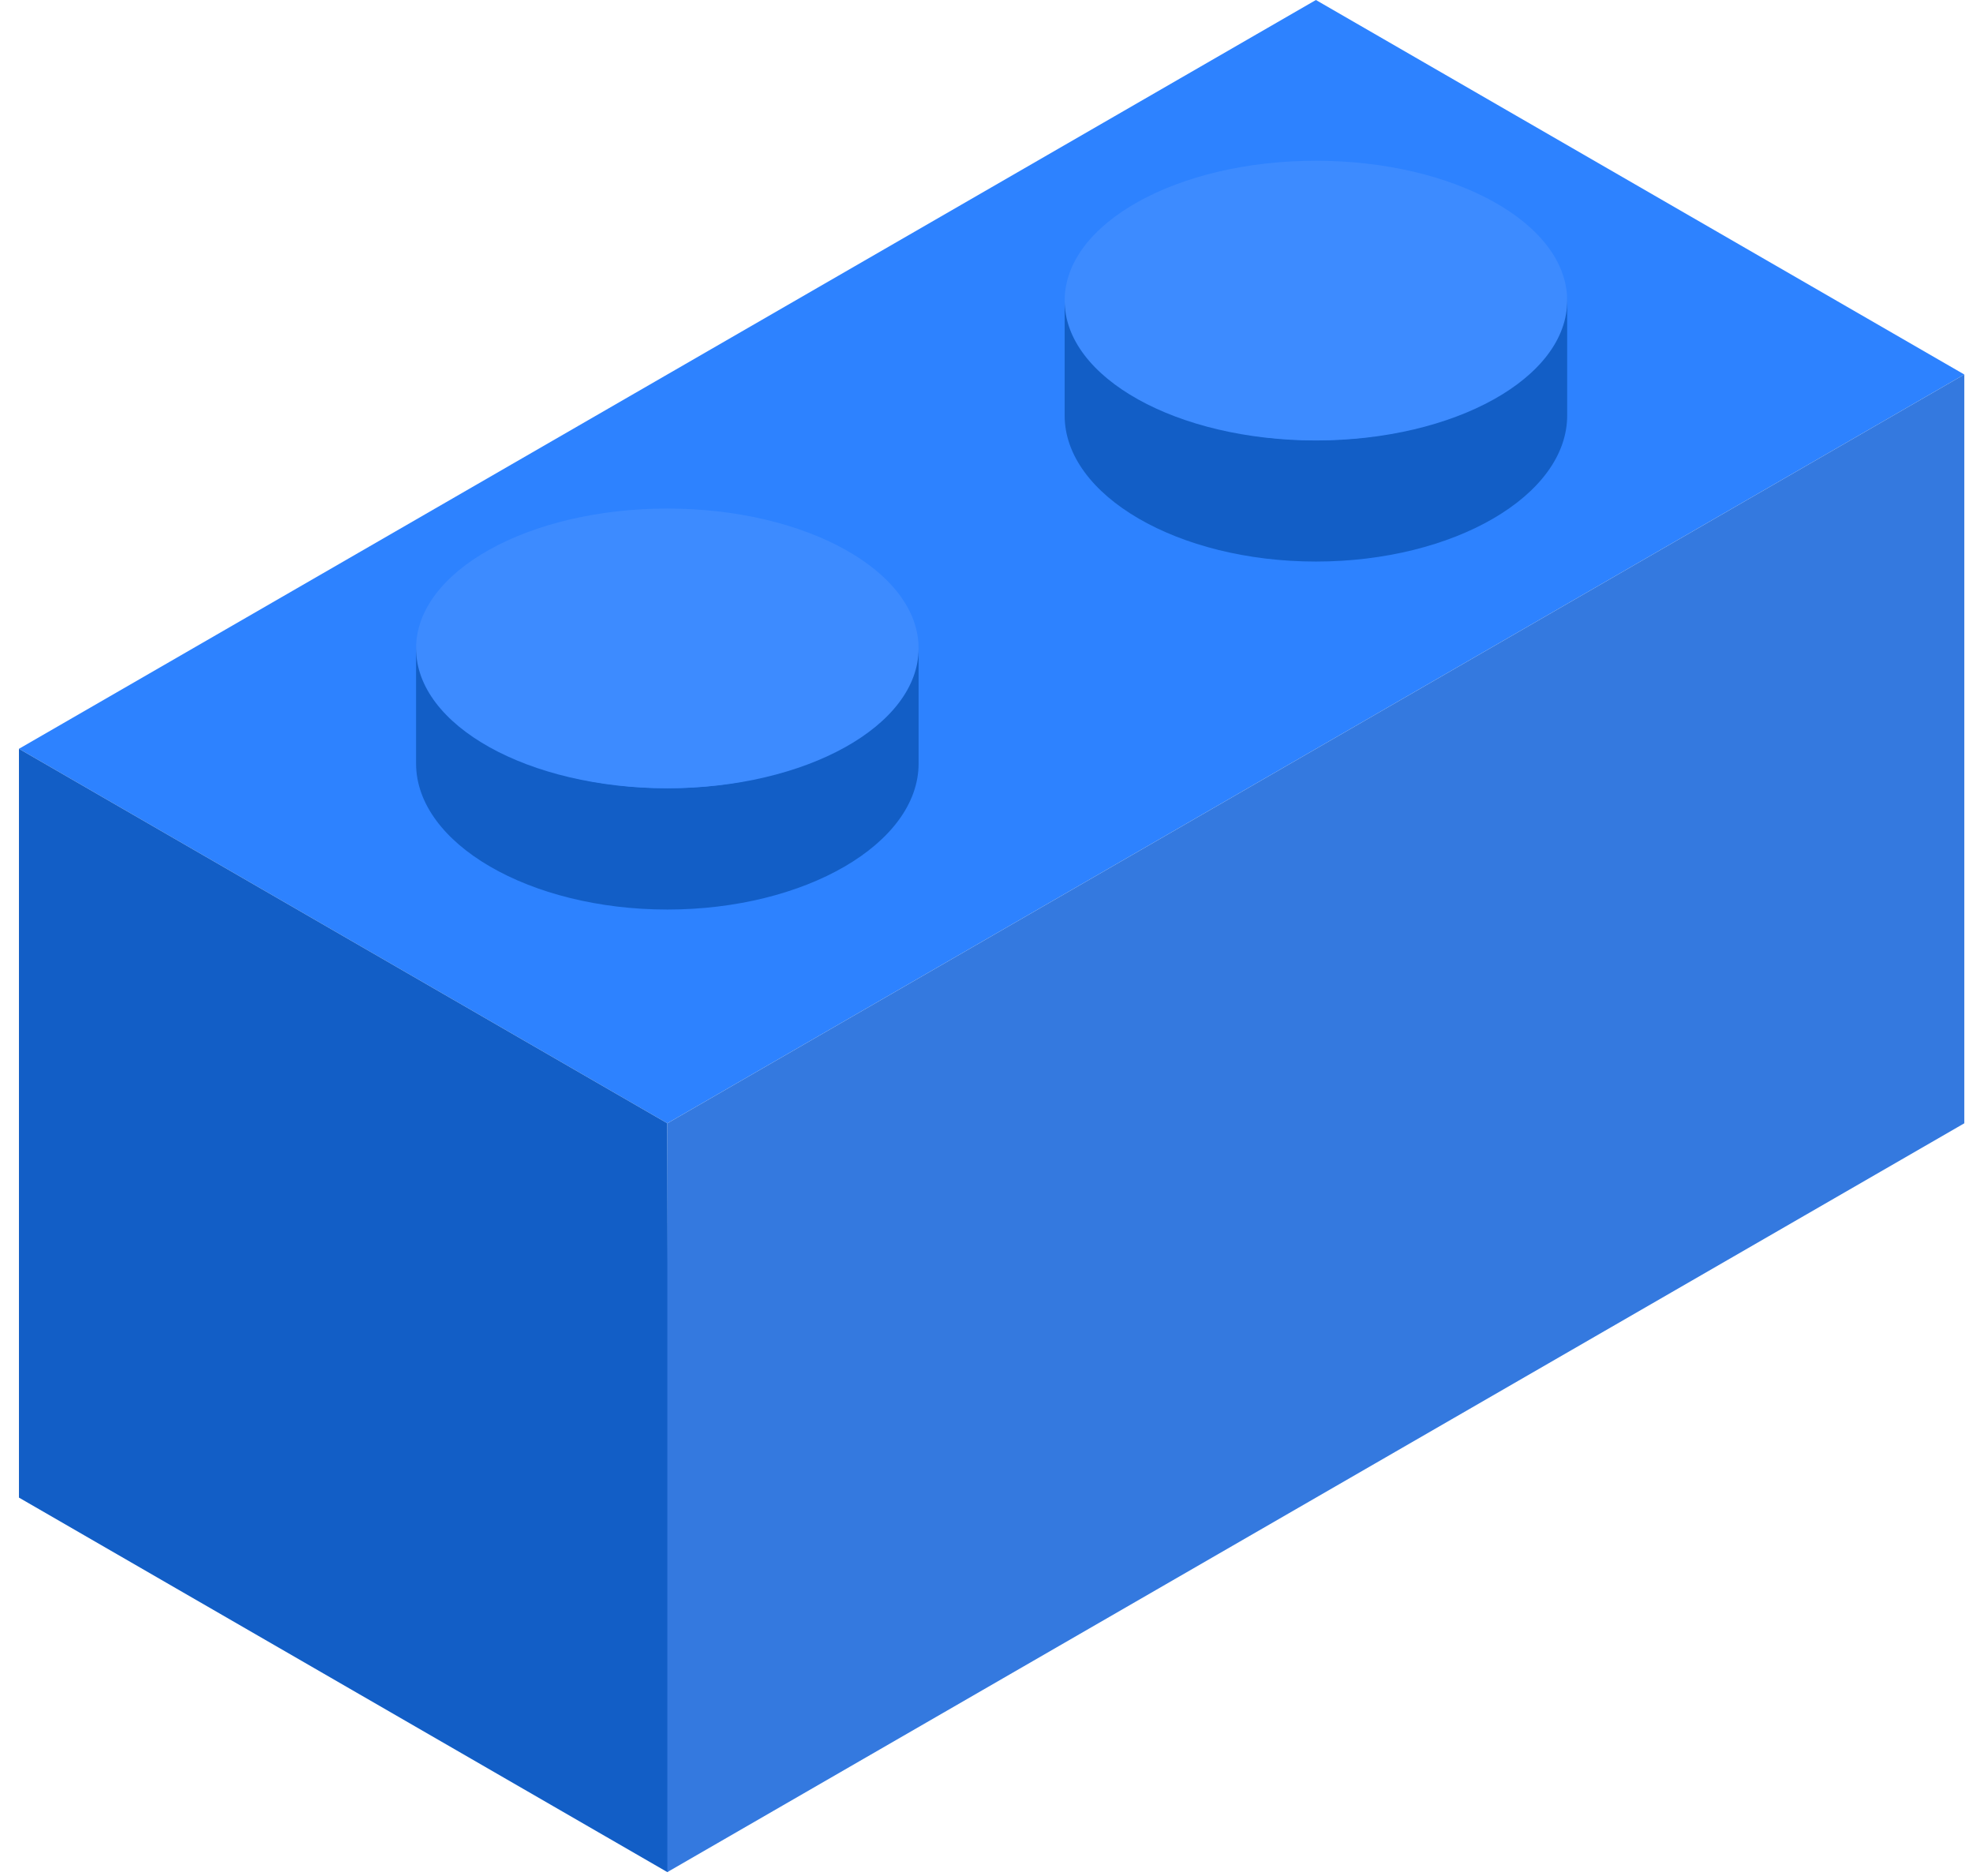
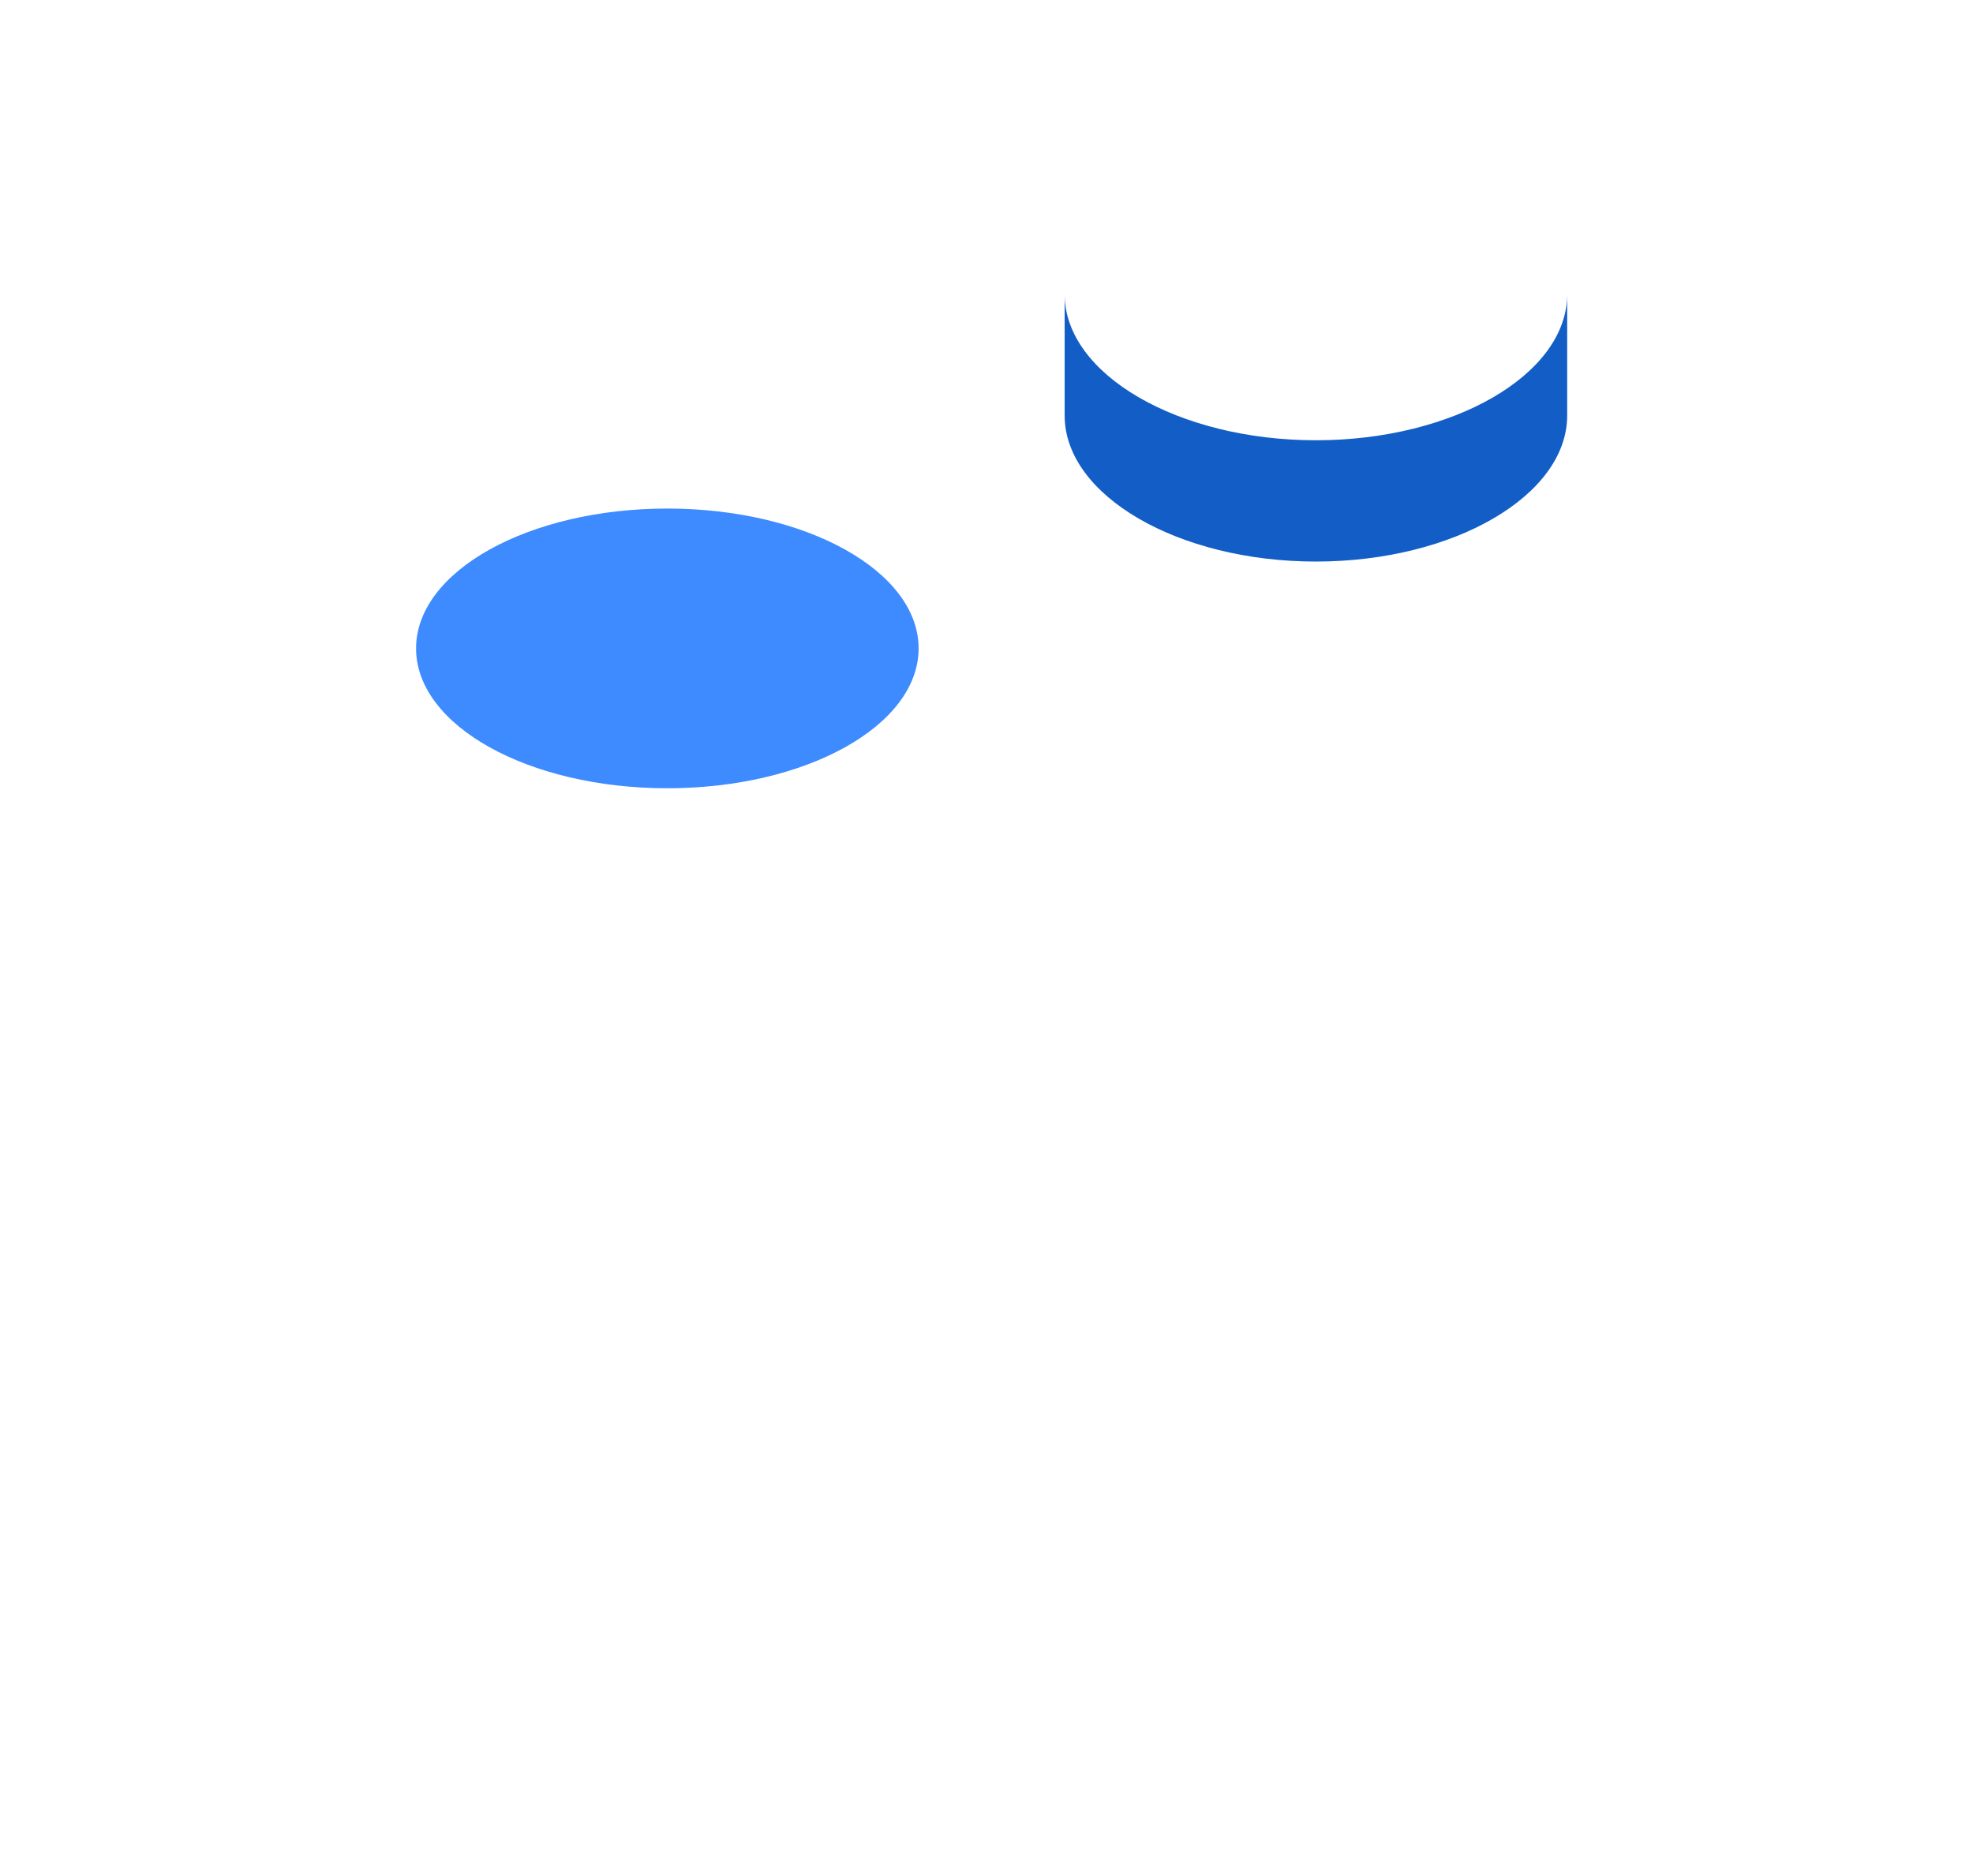
<svg xmlns="http://www.w3.org/2000/svg" width="102" height="97" viewBox="0 0 102 97" fill="none">
-   <path d="M0.98 38.71L34.5 58.07L101.55 19.36L68.03 0L0.98 38.71Z" fill="#2D82FF" />
-   <path d="M34.5 96.78L0.98 77.42V38.71L34.5 58.07L34.59 96.7" fill="#125EC6" />
-   <path d="M101.55 19.36L34.5 58.07V96.78L101.55 58.07V19.36Z" fill="#3479DF" />
-   <path d="M47.49 39.47V33.05C47.49 33.05 47.49 33.15 47.49 33.2C47.49 37.34 41.62 40.75 34.5 40.75C27.38 40.75 21.51 37.34 21.51 33.2V39.47C21.51 43.61 27.38 47.02 34.5 47.02C41.62 47.02 47.49 43.61 47.49 39.47C47.49 39.42 47.49 39.37 47.49 39.32V39.47Z" fill="#125EC6" />
  <path d="M34.5 40.75C41.674 40.75 47.49 37.513 47.49 33.52C47.49 29.527 41.674 26.29 34.5 26.29C27.326 26.29 21.51 29.527 21.51 33.52C21.51 37.513 27.326 40.75 34.5 40.75Z" fill="#3D8BFF" />
  <path d="M81.02 21.48V15.06C81.02 15.06 81.02 15.16 81.02 15.21C81.02 19.35 75.15 22.76 68.03 22.76C60.91 22.76 55.04 19.35 55.04 15.21V21.48C55.04 25.62 60.91 29.03 68.03 29.03C75.15 29.03 81.02 25.62 81.02 21.48C81.02 21.43 81.02 21.38 81.02 21.33V21.48Z" fill="#125EC6" />
-   <path d="M68.03 22.77C75.204 22.77 81.02 19.533 81.02 15.54C81.02 11.547 75.204 8.31 68.03 8.31C60.856 8.31 55.04 11.547 55.04 15.54C55.04 19.533 60.856 22.77 68.03 22.77Z" fill="#3D8BFF" />
</svg>